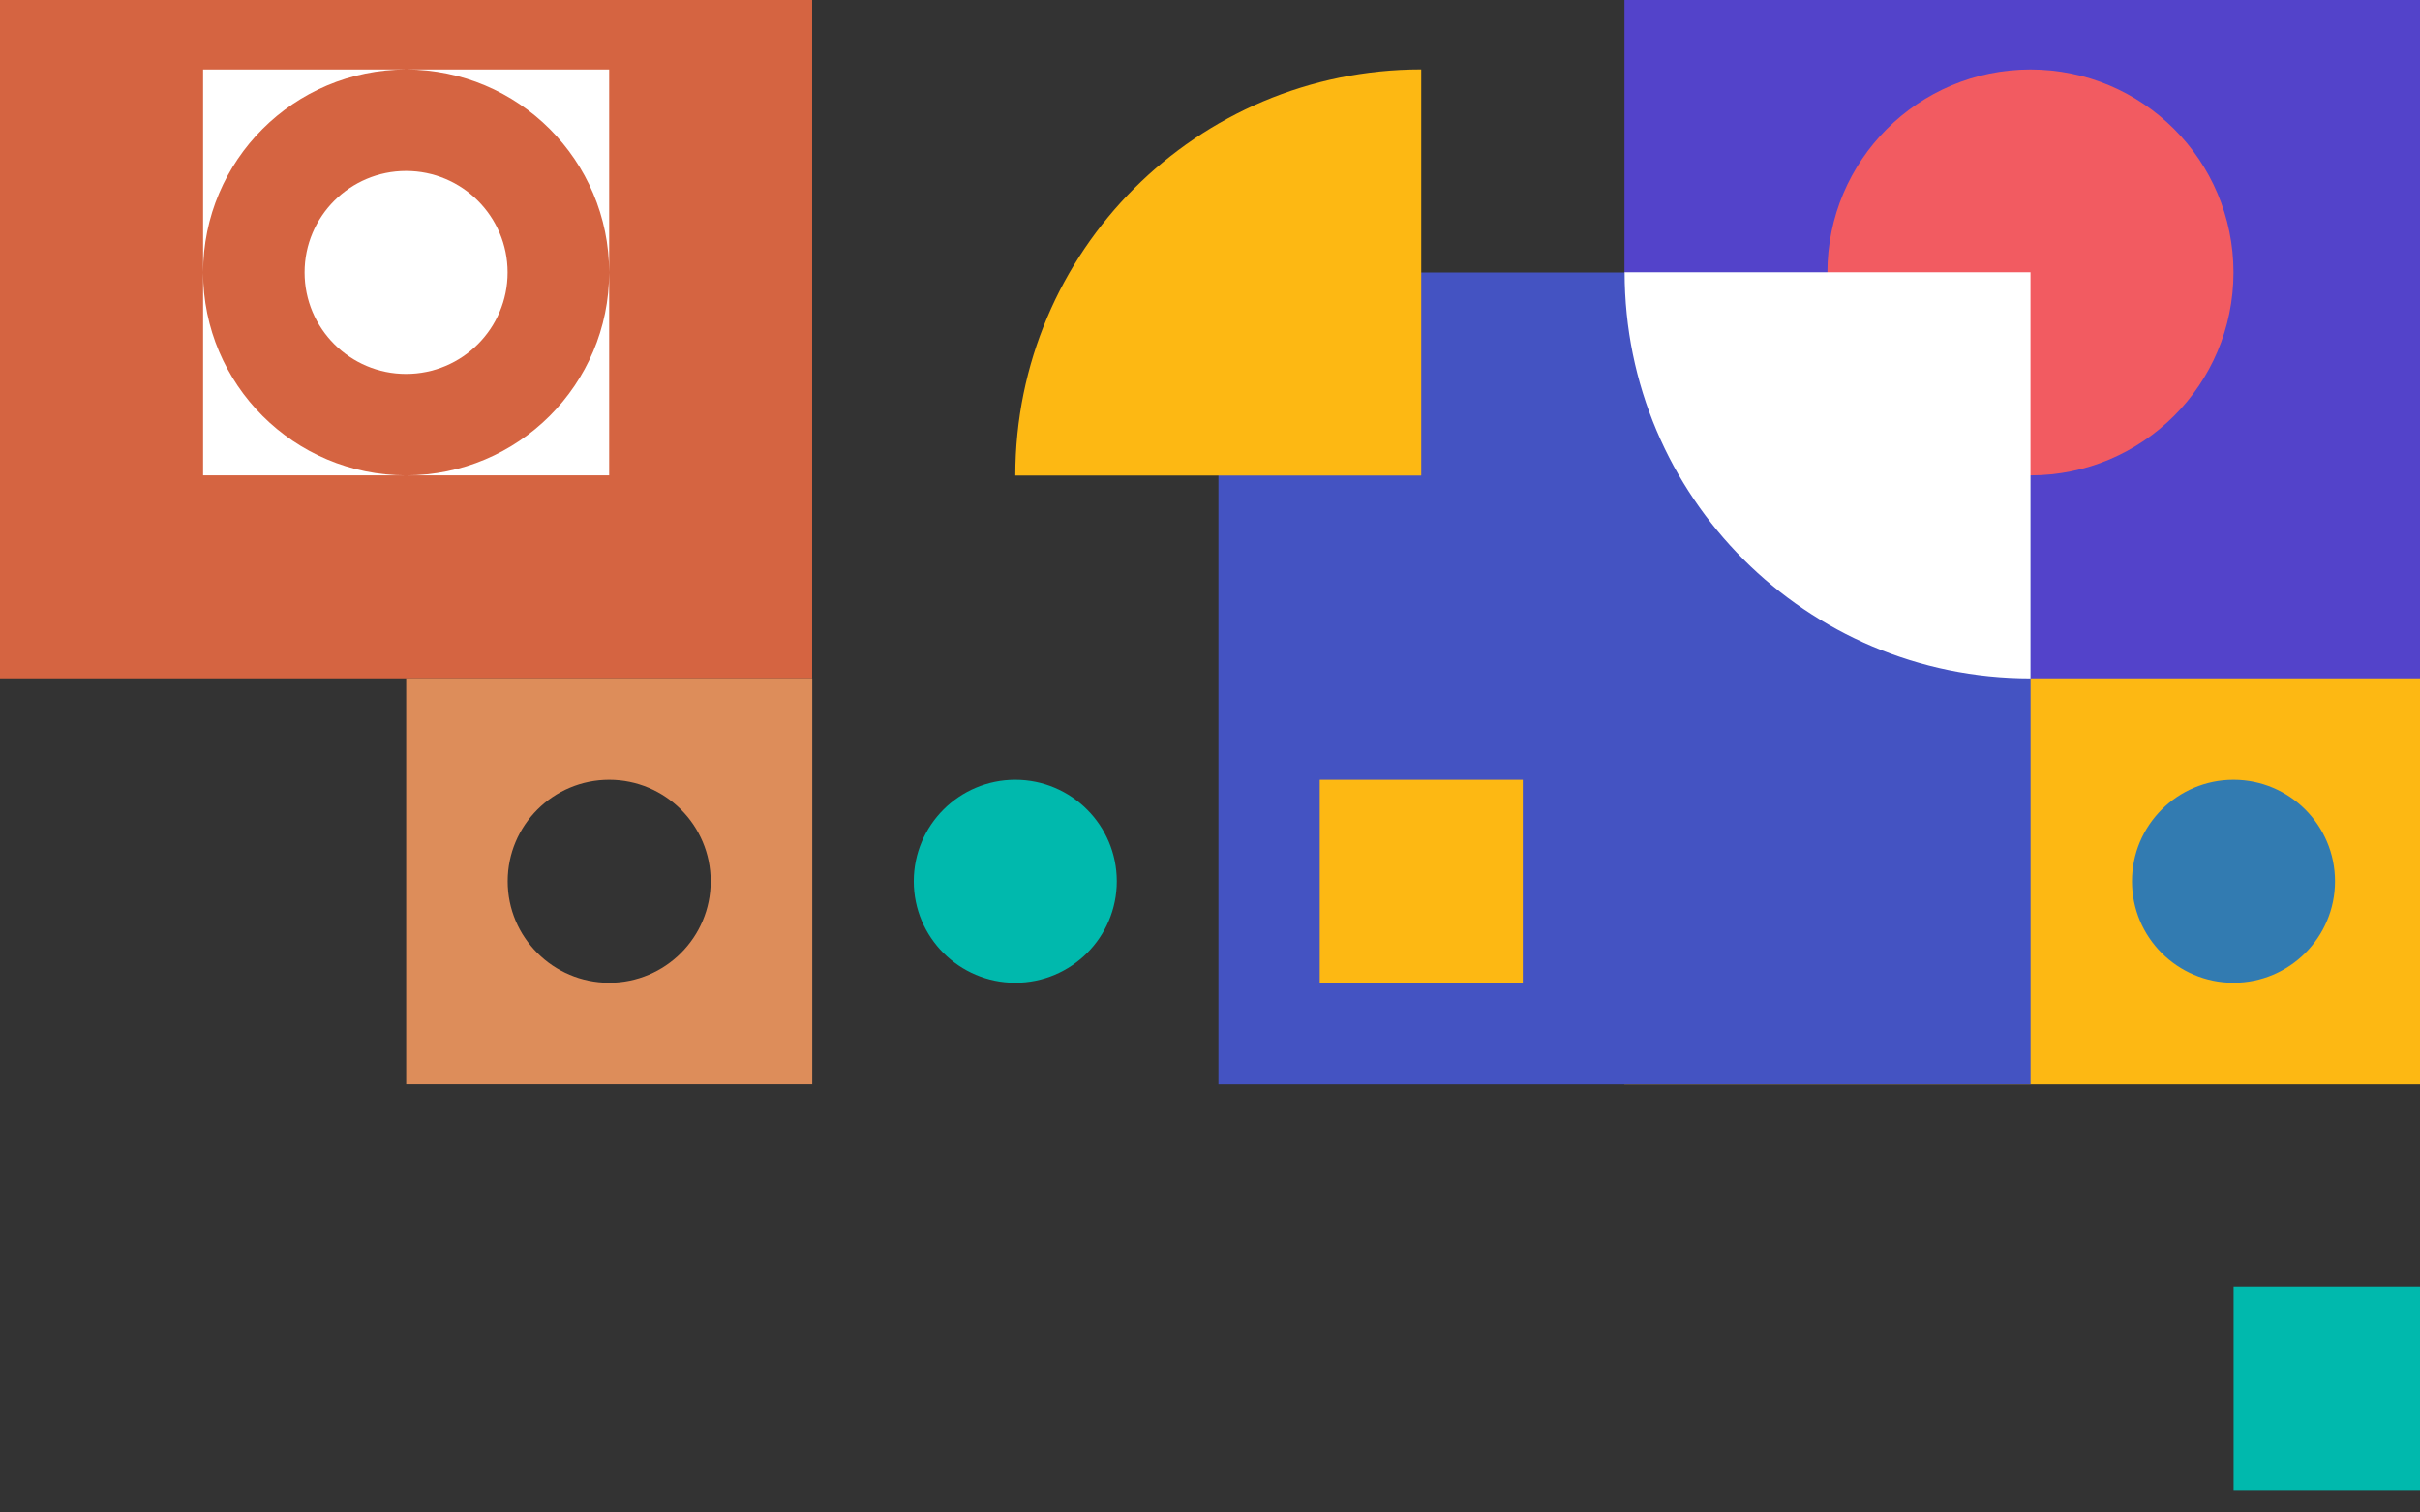
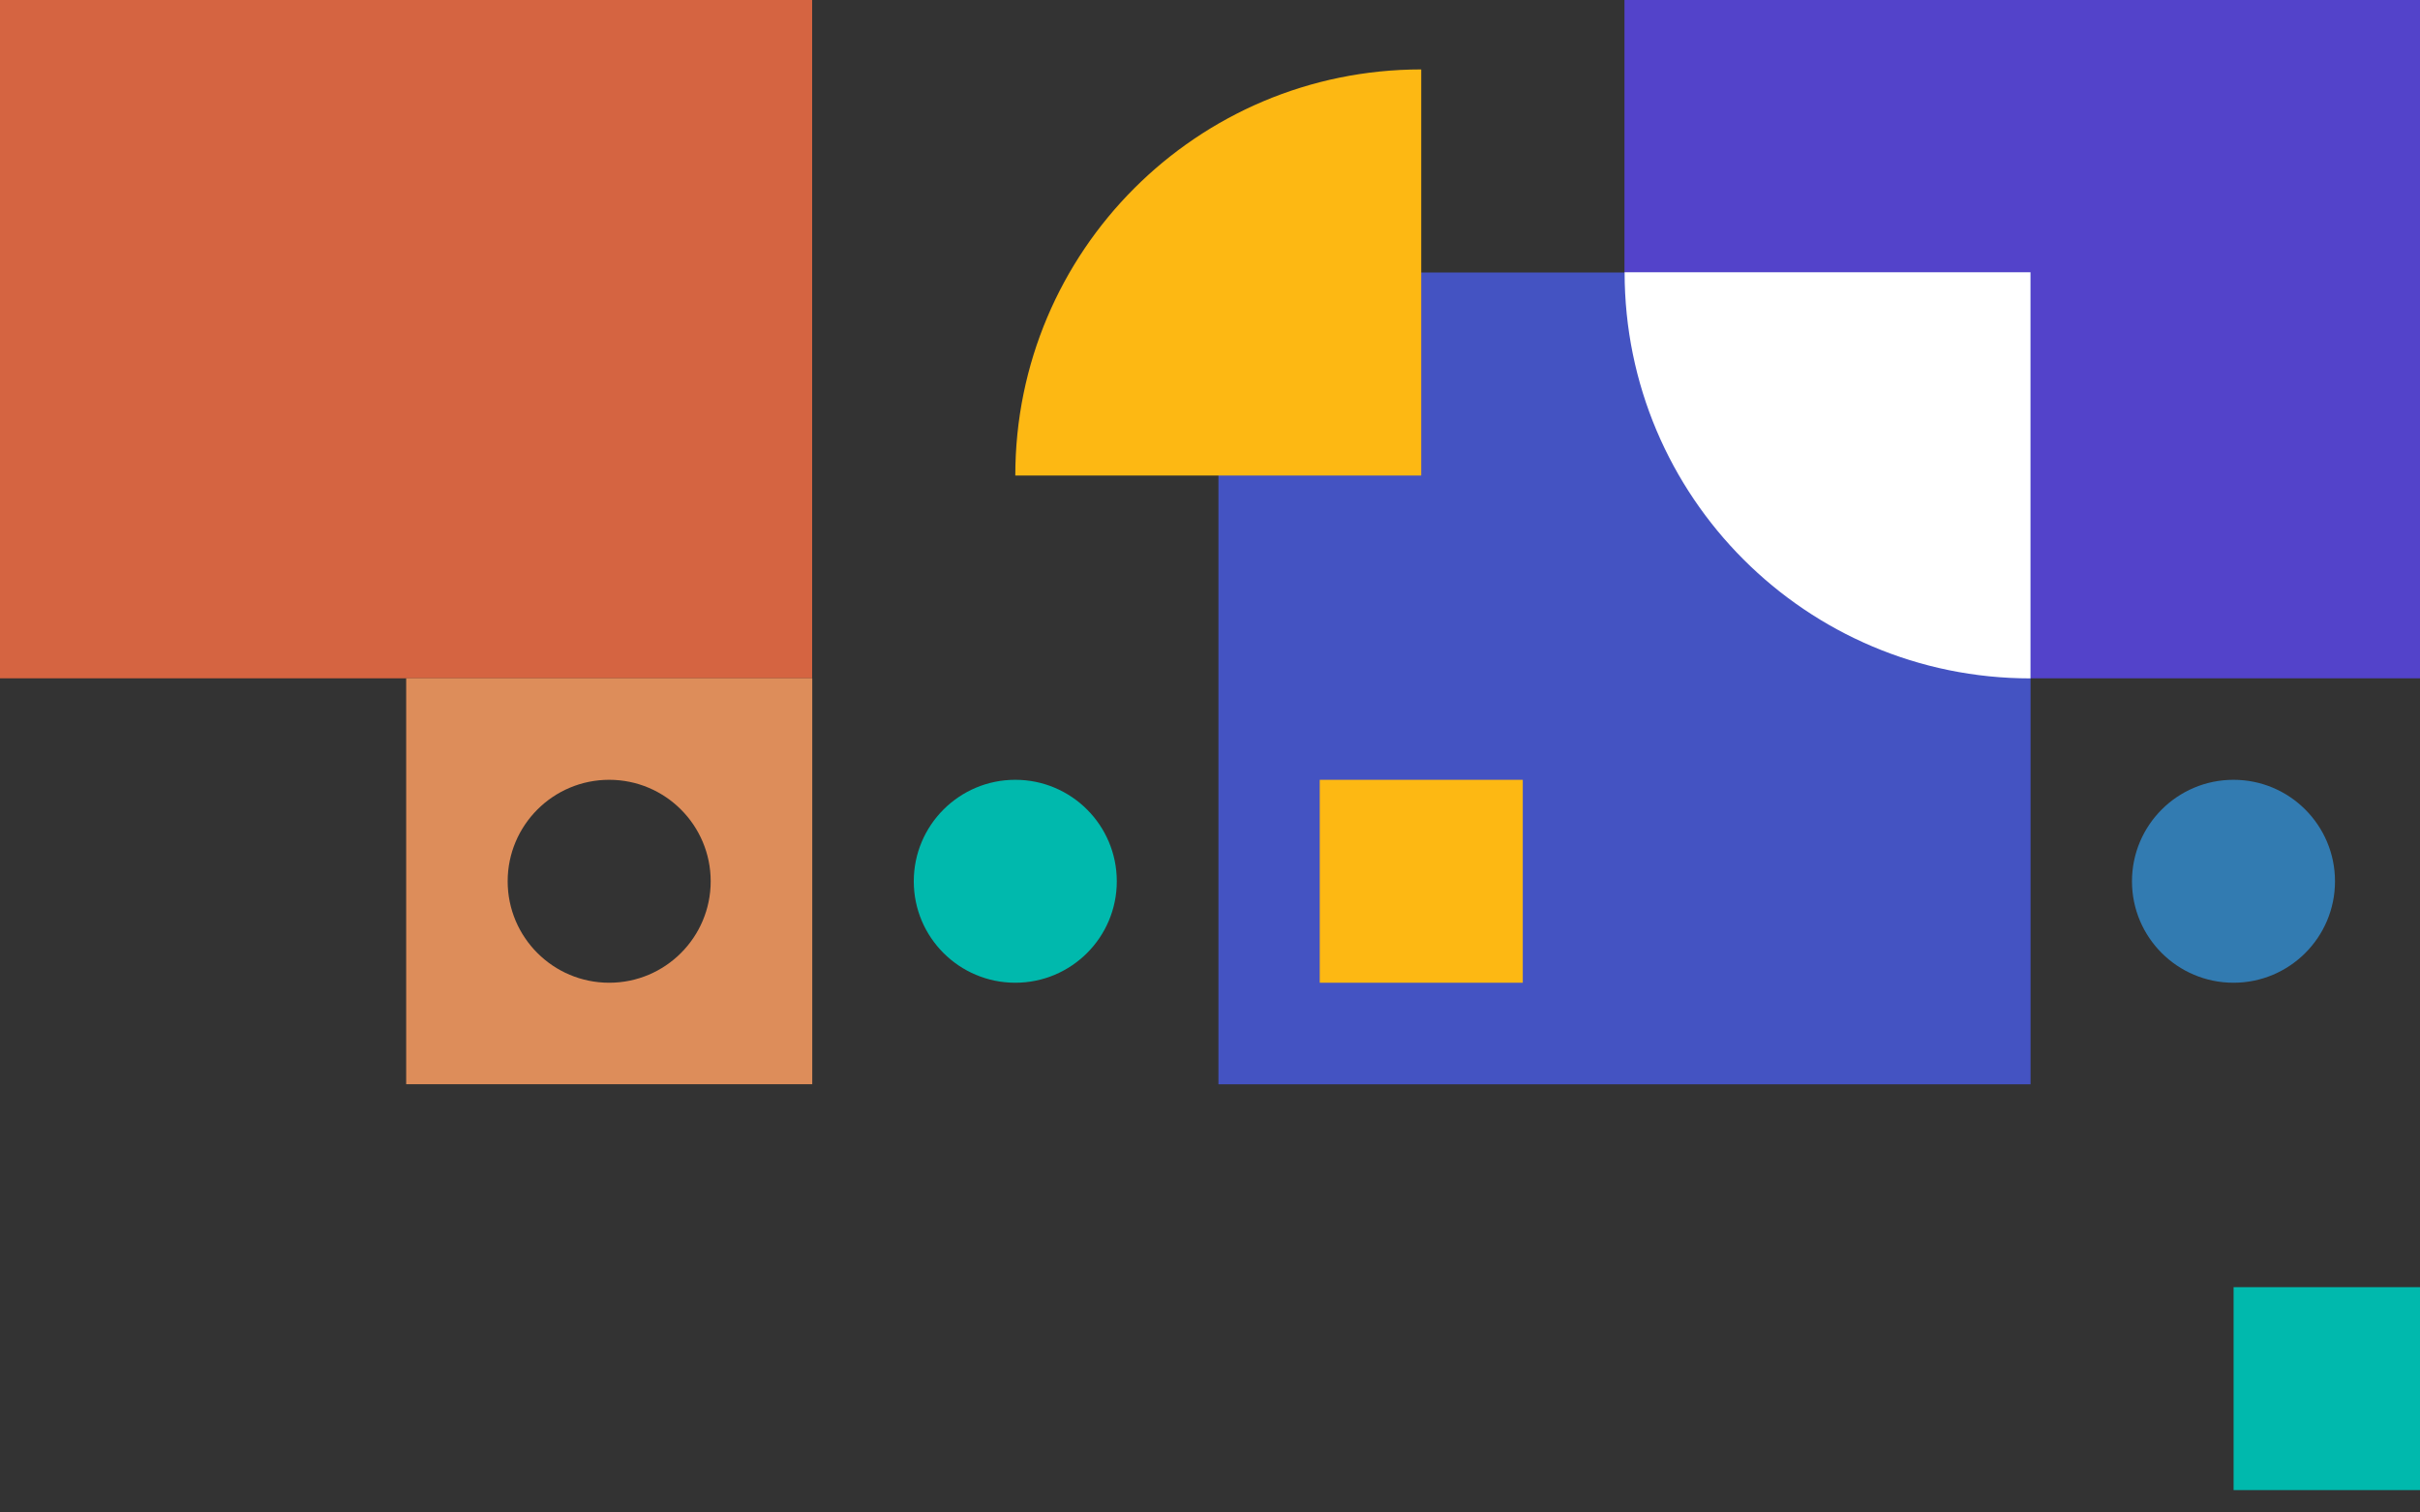
<svg xmlns="http://www.w3.org/2000/svg" width="64" height="40" viewBox="0 0 64 40" fill="none">
  <rect x="0" y="0" width="64" height="40" fill="#333333" stroke="none" />
-   <rect width="21.478" height="21.469" transform="matrix(1 -8.74228e-08 -8.74228e-08 -1 42.957 28.676)" fill="#FDB813" />
  <rect width="21.478" height="21.469" transform="matrix(1 -8.74228e-08 -8.74228e-08 -1 0 17.939)" fill="#D56441" />
  <rect width="21.478" height="21.469" transform="matrix(1 -8.74228e-08 -8.74228e-08 -1 42.961 17.939)" fill="#5343CA" />
  <rect width="21.478" height="21.469" transform="matrix(1 -8.74228e-08 -8.74228e-08 -1 32.223 28.676)" fill="#4453C2" />
-   <path fill-rule="evenodd" clip-rule="evenodd" d="M53.698 1.838C56.663 1.838 59.067 4.241 59.067 7.205C59.067 10.169 56.663 12.572 53.698 12.572C50.732 12.572 48.328 10.169 48.328 7.205C48.328 4.241 50.732 1.838 53.698 1.838Z" fill="#F25B61" />
  <path fill-rule="evenodd" clip-rule="evenodd" d="M59.068 20.623C60.55 20.623 61.752 21.825 61.752 23.307C61.752 24.789 60.55 25.99 59.068 25.99C57.585 25.99 56.383 24.789 56.383 23.307C56.383 21.825 57.585 20.623 59.068 20.623Z" fill="#327BB1" />
  <rect width="5.37" height="5.367" transform="matrix(1 -8.74228e-08 -8.74228e-08 -1 59.07 39.408)" fill="#00B9AD" />
  <rect width="5.37" height="5.367" transform="matrix(1 -8.74228e-08 -8.74228e-08 -1 34.902 25.99)" fill="#FDB813" />
-   <path fill-rule="evenodd" clip-rule="evenodd" d="M10.741 12.572L5.371 12.572L5.371 7.205L5.371 1.838L10.741 1.838L16.11 1.838L16.11 7.205L16.11 12.572L10.741 12.572ZM10.741 12.572C7.775 12.572 5.371 10.169 5.371 7.205C5.371 4.241 7.775 1.838 10.741 1.838C13.706 1.838 16.11 4.241 16.11 7.205C16.11 10.169 13.706 12.572 10.741 12.572Z" fill="white" />
-   <path fill-rule="evenodd" clip-rule="evenodd" d="M10.739 4.521C12.222 4.521 13.424 5.723 13.424 7.205C13.424 8.687 12.222 9.889 10.739 9.889C9.257 9.889 8.055 8.687 8.055 7.205C8.055 5.723 9.257 4.521 10.739 4.521Z" fill="white" />
  <path fill-rule="evenodd" clip-rule="evenodd" d="M42.965 7.202L42.965 7.201L53.699 7.201L53.699 17.941L53.744 17.941C53.729 17.941 53.714 17.941 53.699 17.941C47.771 17.941 42.965 13.133 42.965 7.202ZM64.433 7.235C64.434 7.224 64.434 7.213 64.434 7.202L64.433 7.17L64.433 7.235Z" fill="white" />
  <path fill-rule="evenodd" clip-rule="evenodd" d="M37.586 1.836C31.657 1.836 26.851 6.644 26.851 12.575L26.851 12.576L37.586 12.576L37.586 1.836L37.631 1.836C37.616 1.836 37.601 1.836 37.586 1.836ZM48.32 12.576L48.32 12.575C48.32 12.573 48.32 12.571 48.32 12.569" fill="#FDB813" />
  <path fill-rule="evenodd" clip-rule="evenodd" d="M21.481 28.674L10.742 28.674L10.742 17.939L21.481 17.939L21.481 28.674ZM18.795 23.307C18.795 21.825 17.593 20.623 16.111 20.623C14.628 20.623 13.426 21.825 13.426 23.307C13.426 24.789 14.628 25.99 16.111 25.99C17.593 25.99 18.795 24.789 18.795 23.307Z" fill="#DD8D5A" />
  <path fill-rule="evenodd" clip-rule="evenodd" d="M26.85 20.623C25.368 20.623 24.166 21.825 24.166 23.307C24.166 24.789 25.368 25.99 26.85 25.99C28.333 25.99 29.535 24.789 29.535 23.307C29.535 21.825 28.333 20.623 26.85 20.623Z" fill="#00B9AD" />
</svg>